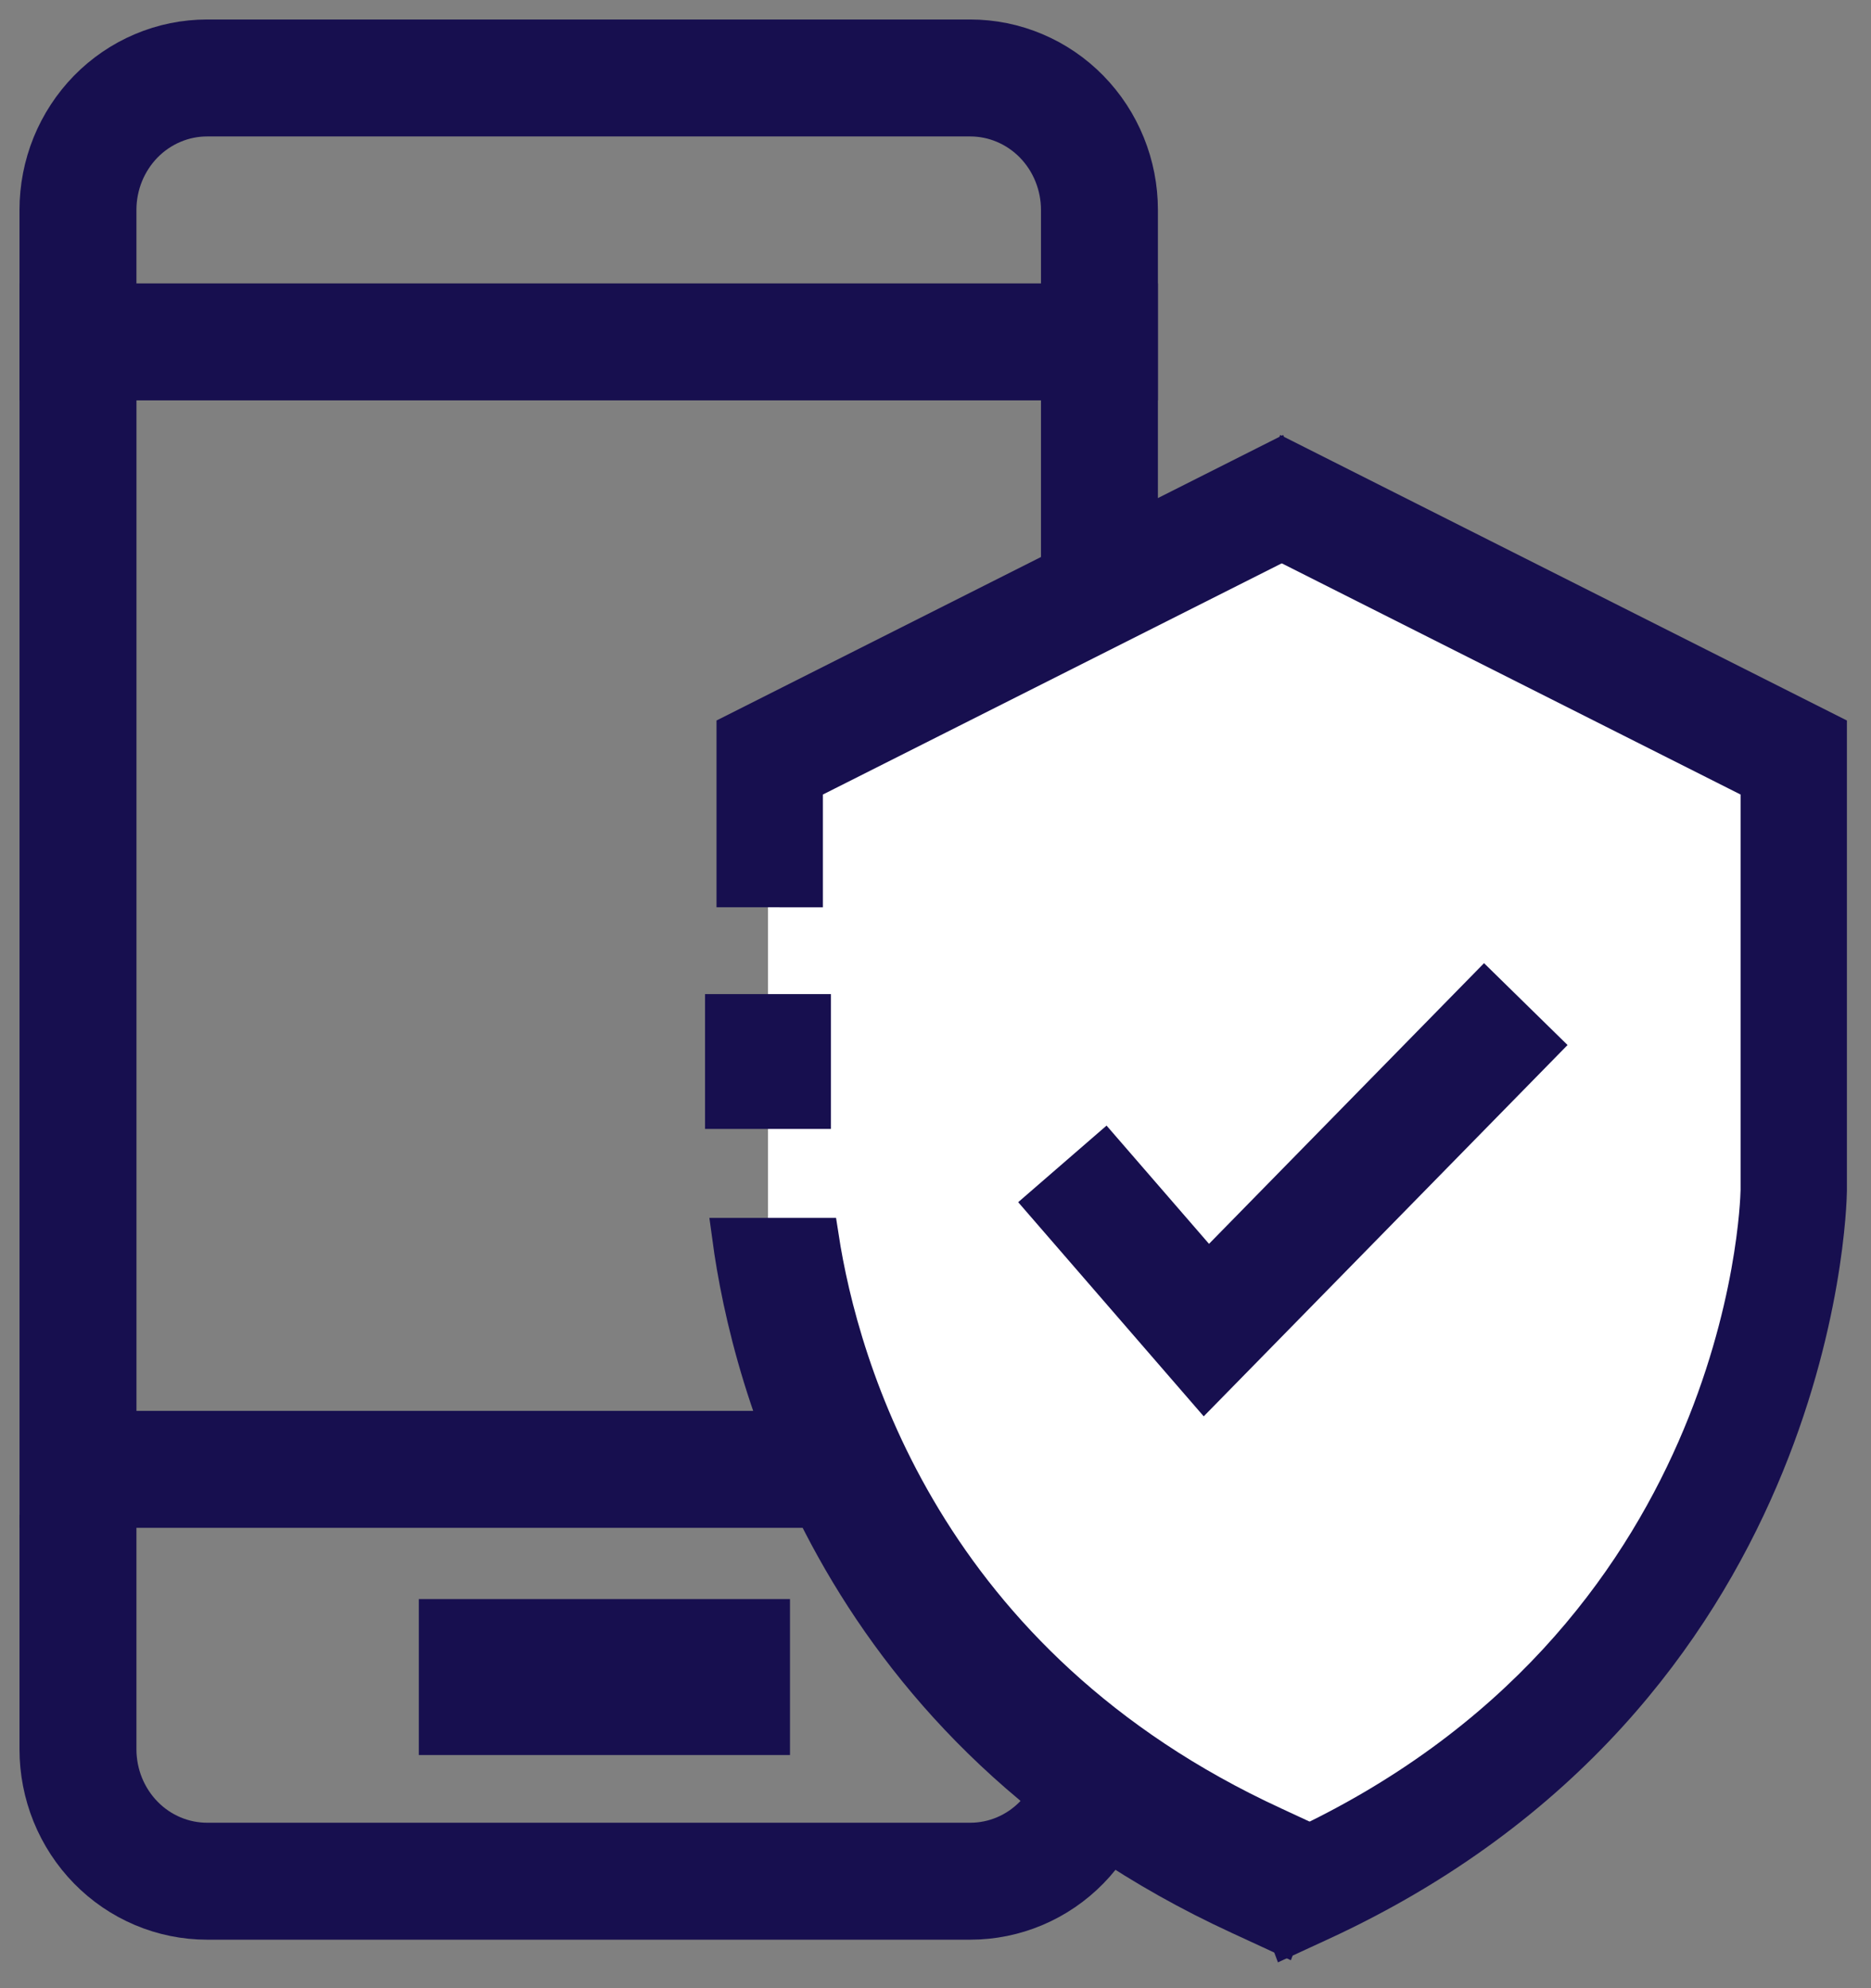
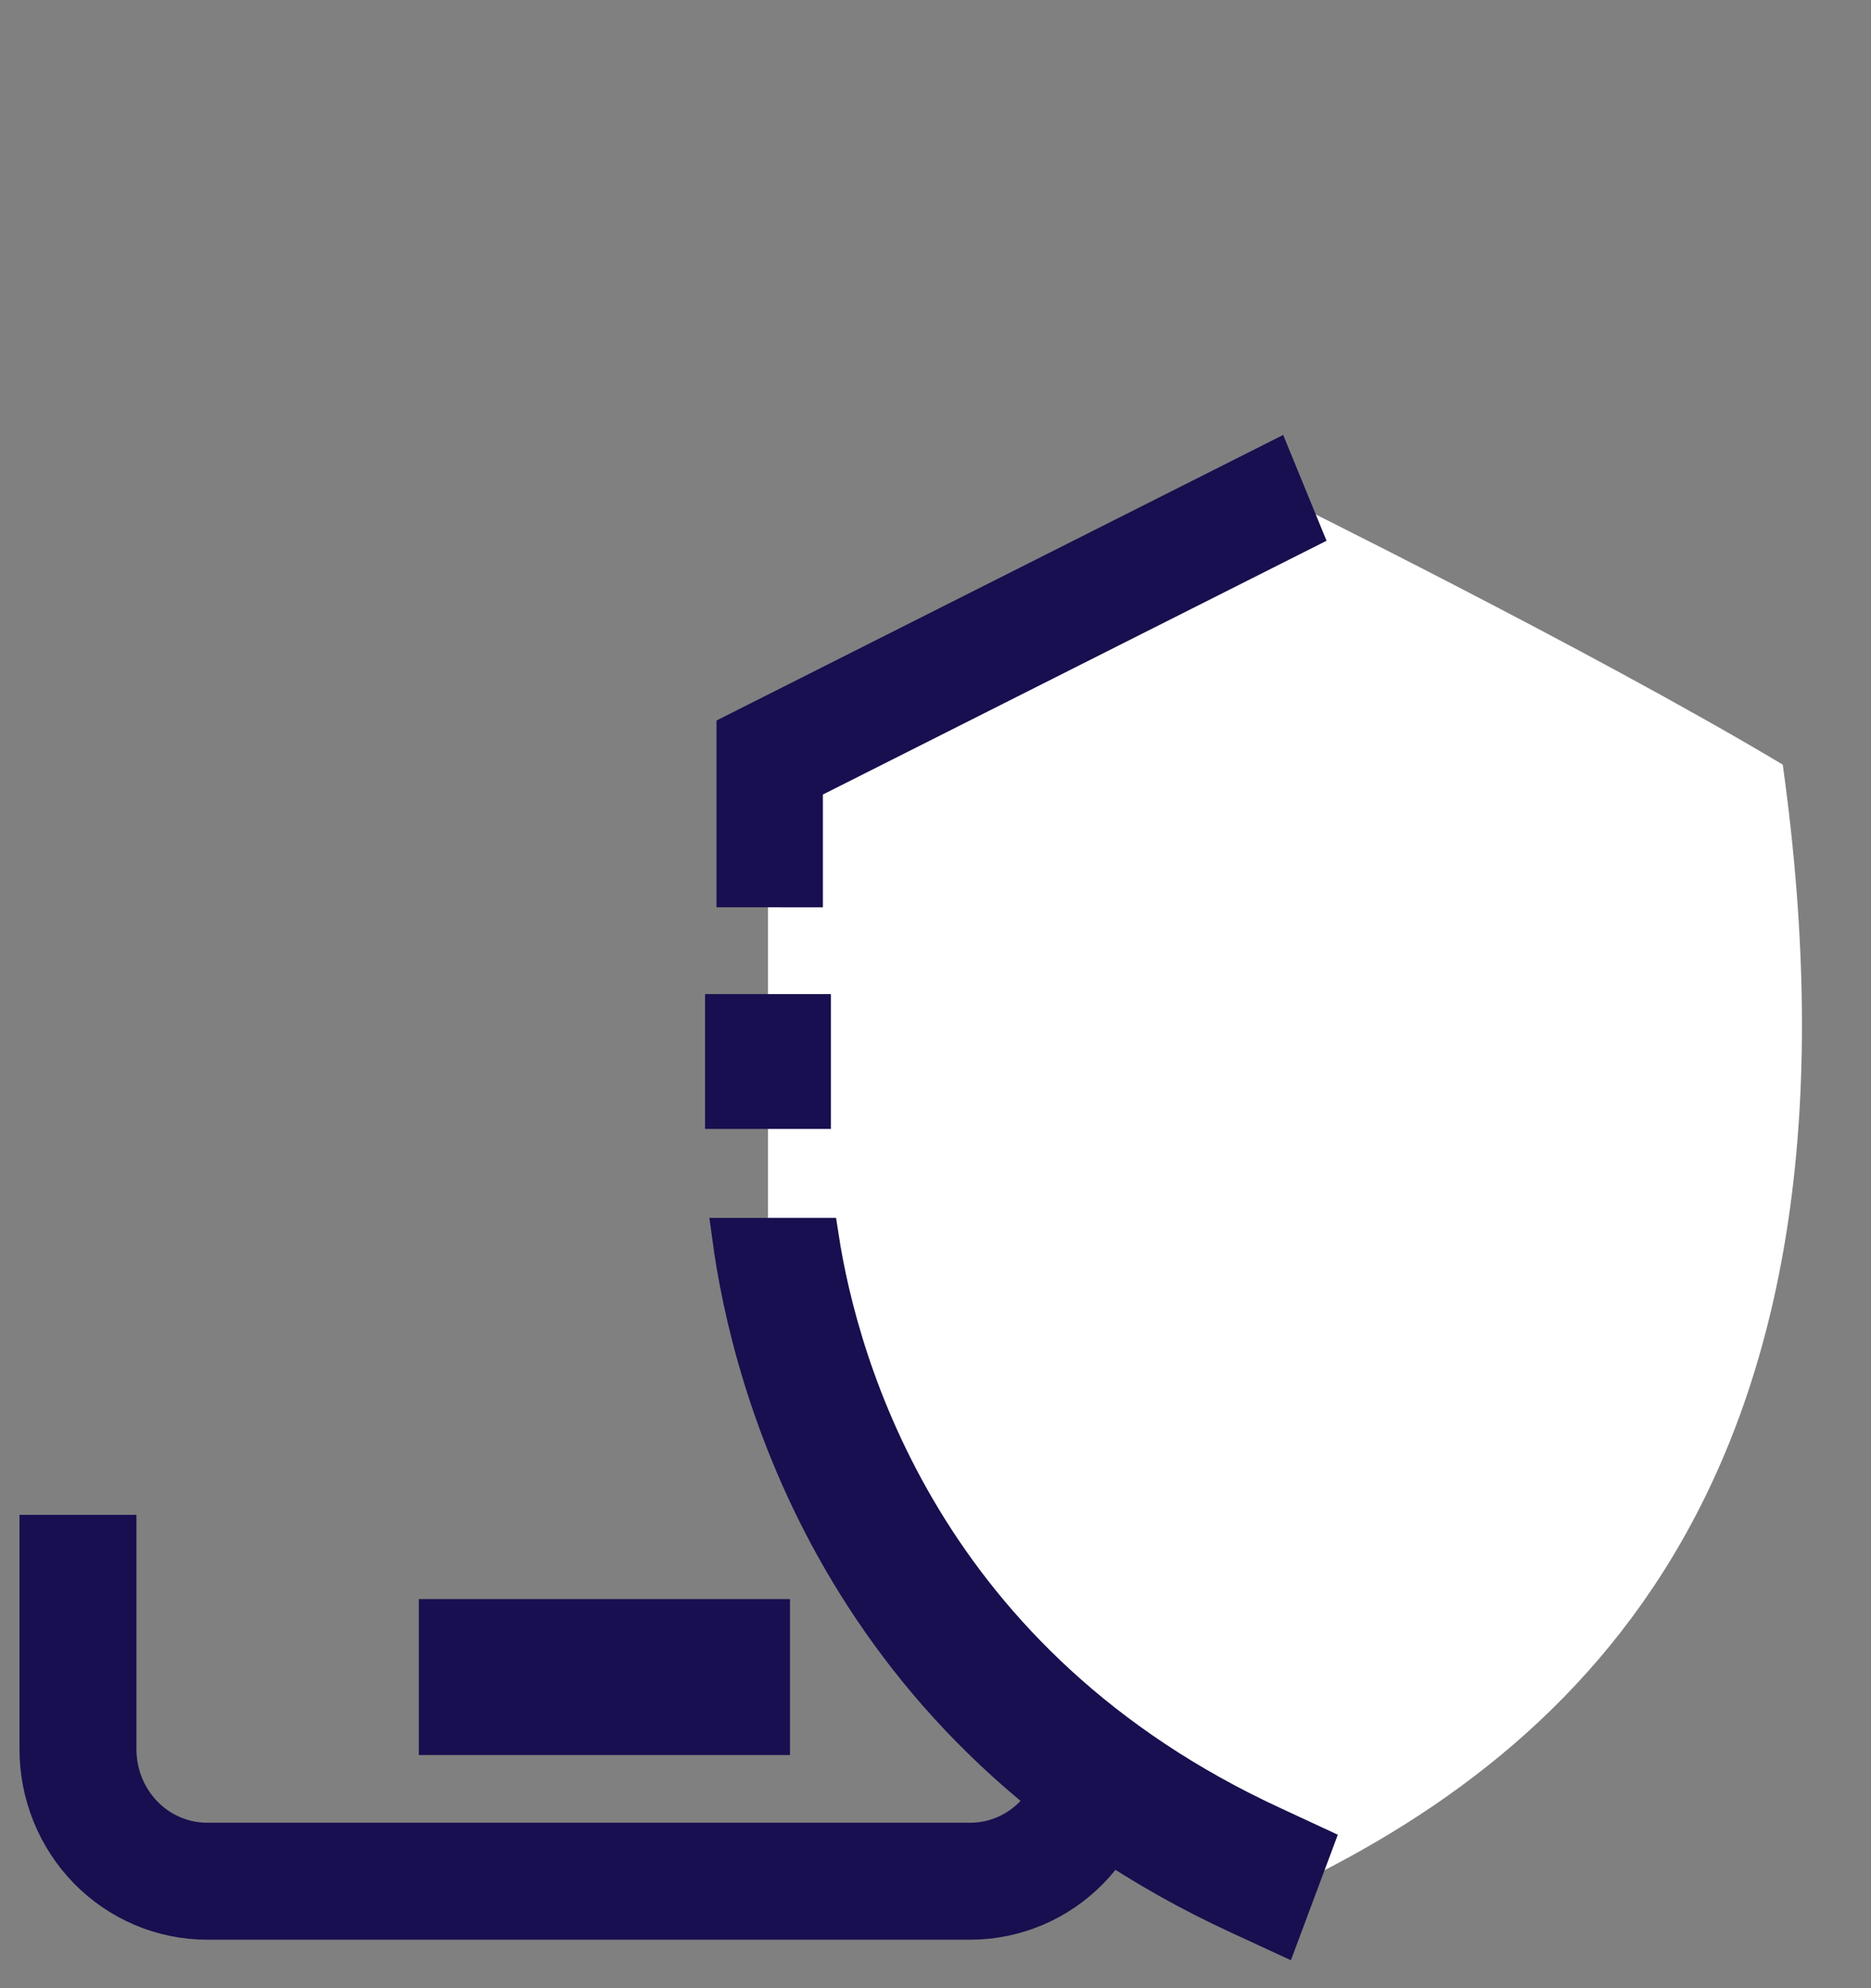
<svg xmlns="http://www.w3.org/2000/svg" width="48" height="51" viewBox="0 0 48 51" fill="none">
  <rect x="0" y="0" width="48" height="51" fill="#808080" stroke="none" />
-   <path d="M28.206 8.769V5.385C28.206 4.94 28.12 4.5 27.953 4.089C27.787 3.679 27.543 3.306 27.235 2.991C26.927 2.677 26.562 2.428 26.16 2.258C25.758 2.087 25.327 2 24.892 2H5.313C4.878 2 4.447 2.087 4.045 2.258C3.643 2.428 3.278 2.677 2.97 2.991C2.663 3.306 2.419 3.679 2.252 4.089C2.086 4.5 2 4.94 2 5.385V8.769" stroke="#170F4F" stroke-width="3" stroke-miterlimit="10" stroke-linecap="square" />
  <path d="M2 40.358V44.871C2 45.315 2.086 45.755 2.252 46.166C2.419 46.577 2.663 46.95 2.97 47.264C3.278 47.579 3.643 47.828 4.045 47.998C4.447 48.168 4.878 48.256 5.313 48.256H24.893C25.328 48.256 25.759 48.168 26.161 47.998C26.563 47.828 26.928 47.579 27.236 47.264C27.543 46.95 27.787 46.577 27.954 46.166C28.12 45.755 28.206 45.315 28.206 44.871V40.358" stroke="#170F4F" stroke-width="3" stroke-miterlimit="10" stroke-linecap="square" />
-   <path d="M28.206 23.371V37.691H2.001V8.77H28.206V13.599" stroke="#170F4F" stroke-width="3" stroke-miterlimit="10" stroke-linecap="square" />
  <path d="M12.745 43.019H18.267" stroke="#170F4F" stroke-width="4" stroke-miterlimit="10" stroke-linecap="square" />
  <path d="M32.747 12.695L19.703 19.187V31.671C19.703 31.671 22.271 45.438 32.747 48.577C40.724 44.877 48.25 37.663 45.736 19.614C40.848 16.69 32.747 12.695 32.747 12.695Z" fill="white" />
  <path d="M20.817 26H18.588V28.459H20.817V26Z" fill="#170F4F" stroke="#170F4F" stroke-miterlimit="10" />
-   <path d="M32.925 49.998L32.07 47.717L33.099 47.243C44.54 41.975 44.894 30.992 44.904 30.527V20.227L32.051 13.751L32.973 11.502L47.132 18.636V30.549C47.124 31.101 46.783 43.615 33.955 49.523L32.925 49.998Z" fill="#170F4F" stroke="#170F4F" stroke-width="0.5" stroke-miterlimit="10" />
  <path d="M20.861 23.024V20.227L33.713 13.752L32.791 11.502L18.632 18.636V23.023L20.861 23.024Z" fill="#170F4F" stroke="#170F4F" stroke-width="0.5" stroke-miterlimit="10" />
  <path d="M33.691 47.322L32.838 49.603L31.81 49.128C21.506 44.382 19.262 35.38 18.771 31.741H21.02C21.532 35.056 23.683 42.711 32.664 46.845L33.691 47.322Z" fill="#170F4F" stroke="#170F4F" stroke-miterlimit="10" />
-   <path d="M28.237 30.989L30.949 34.119L38.094 26.828" stroke="#170F4F" stroke-width="3" stroke-miterlimit="10" stroke-linecap="square" />
</svg>